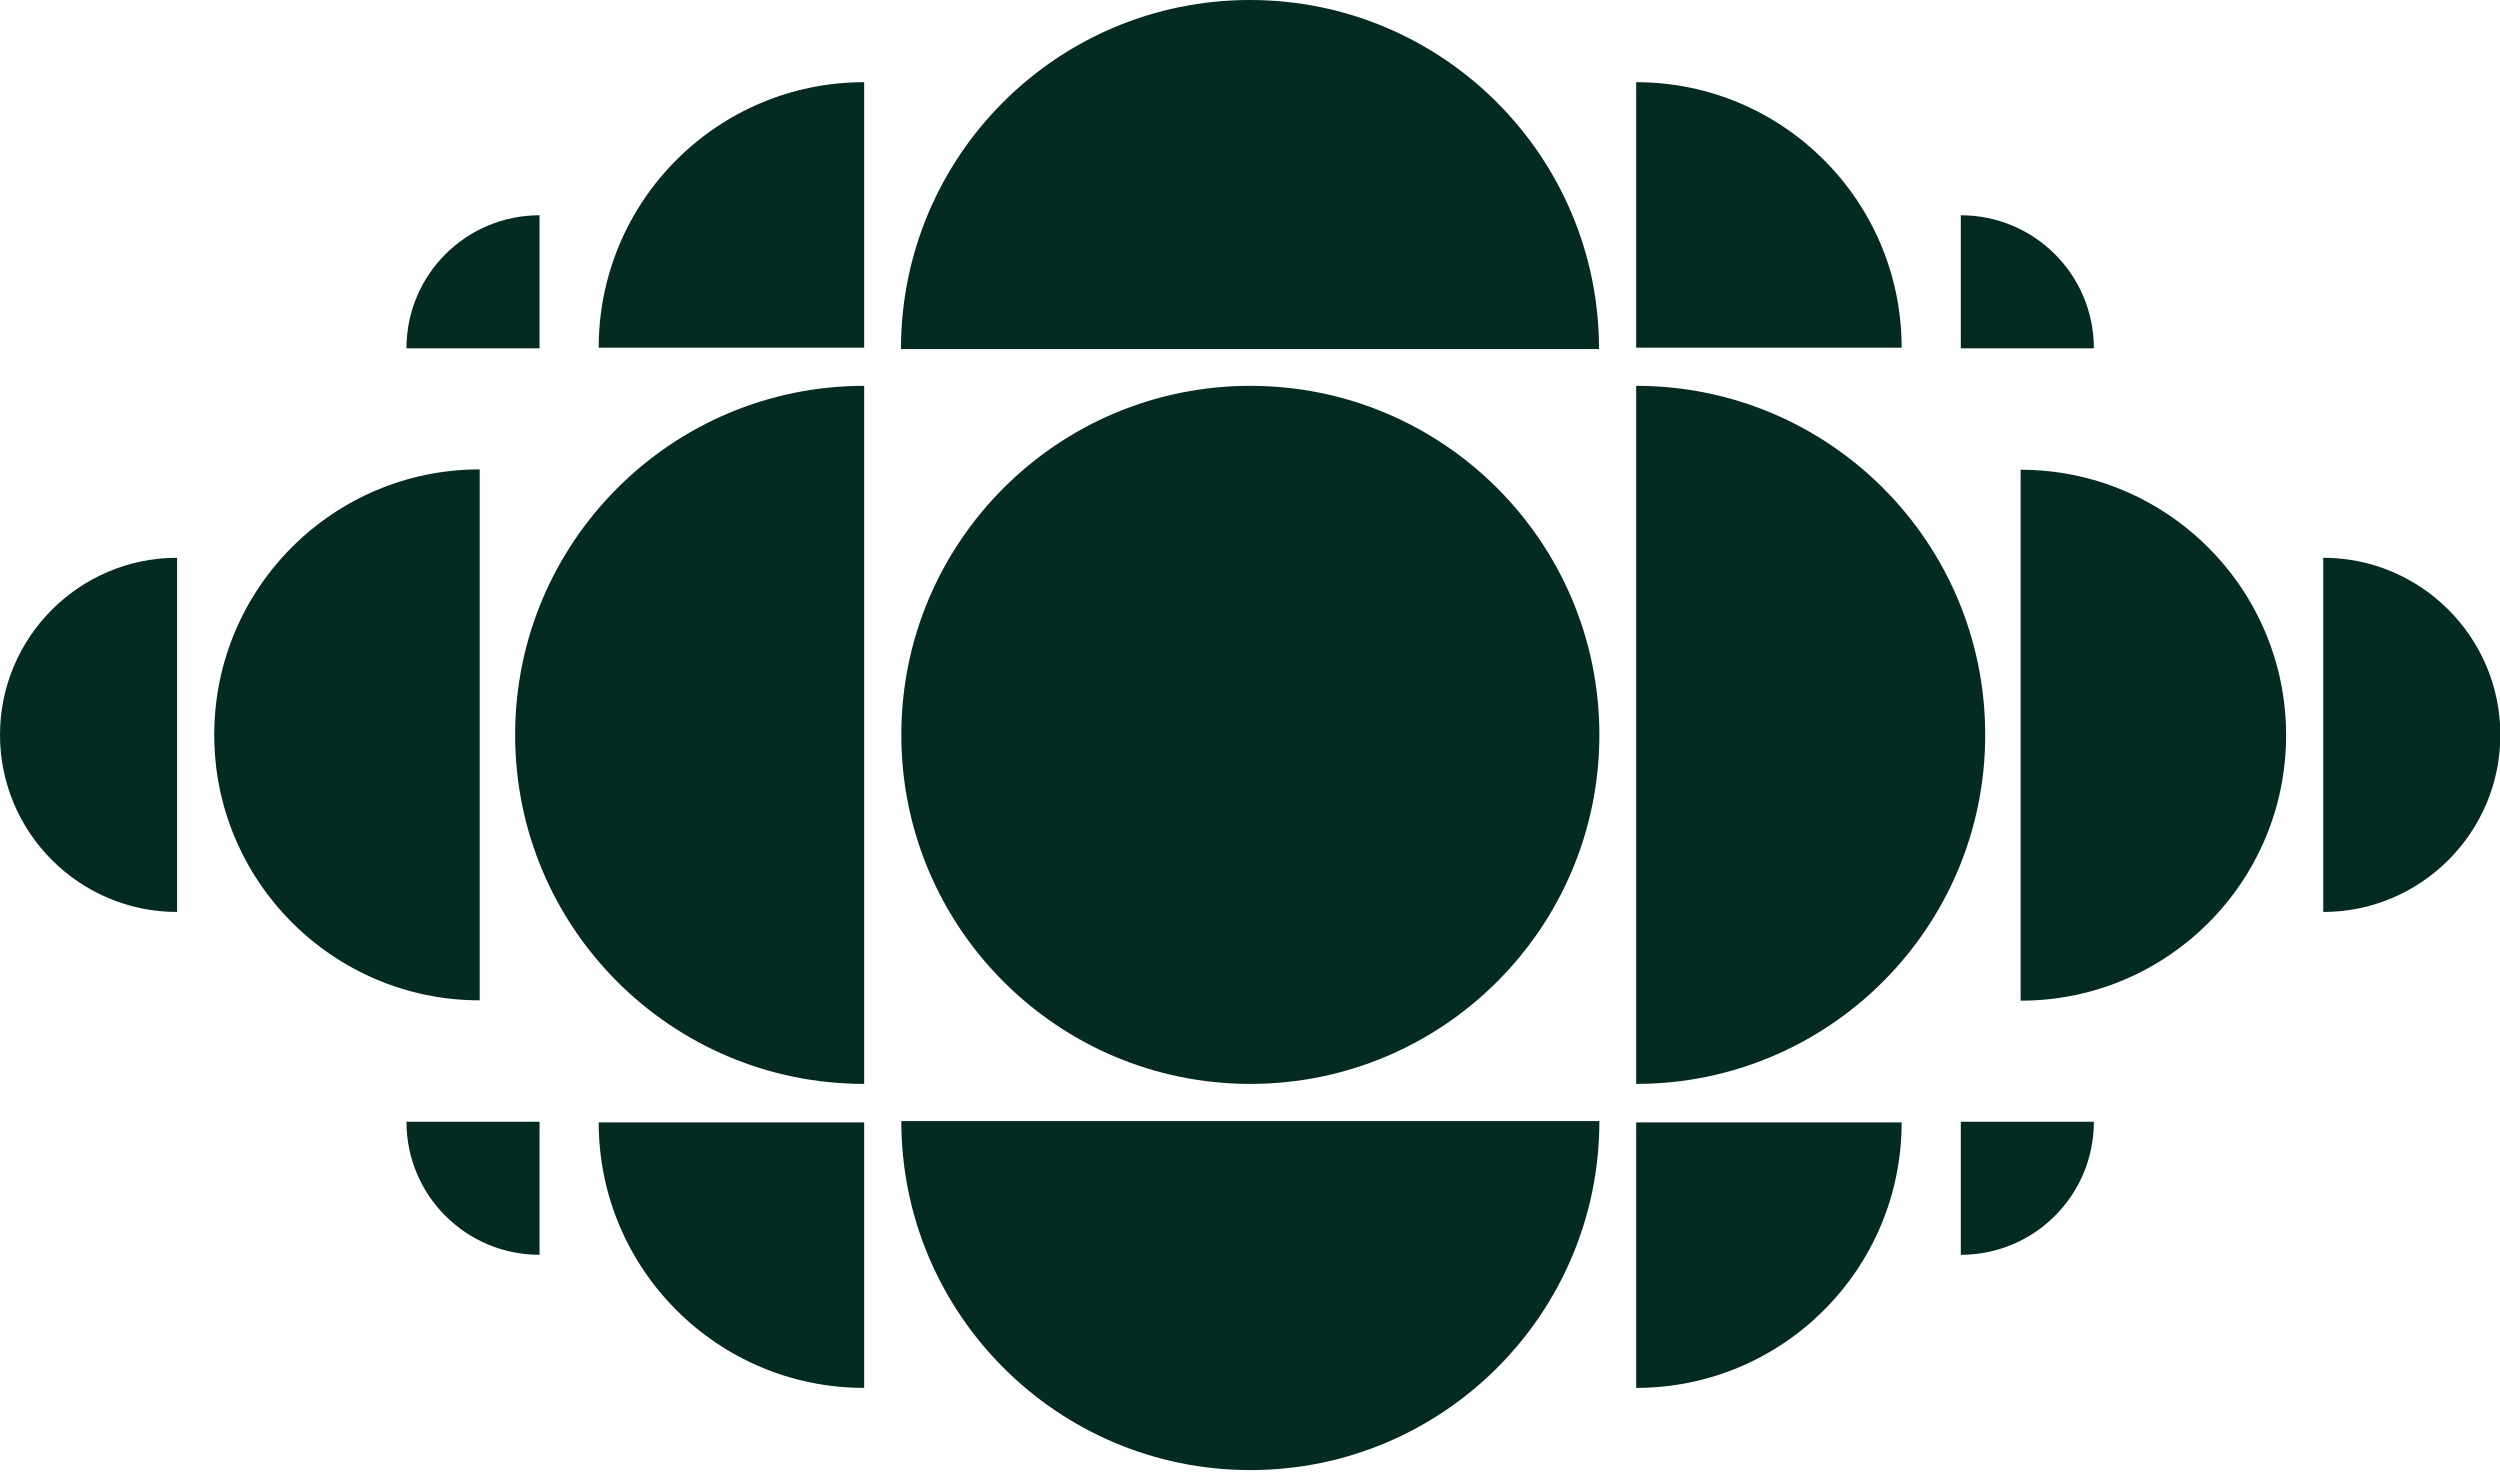
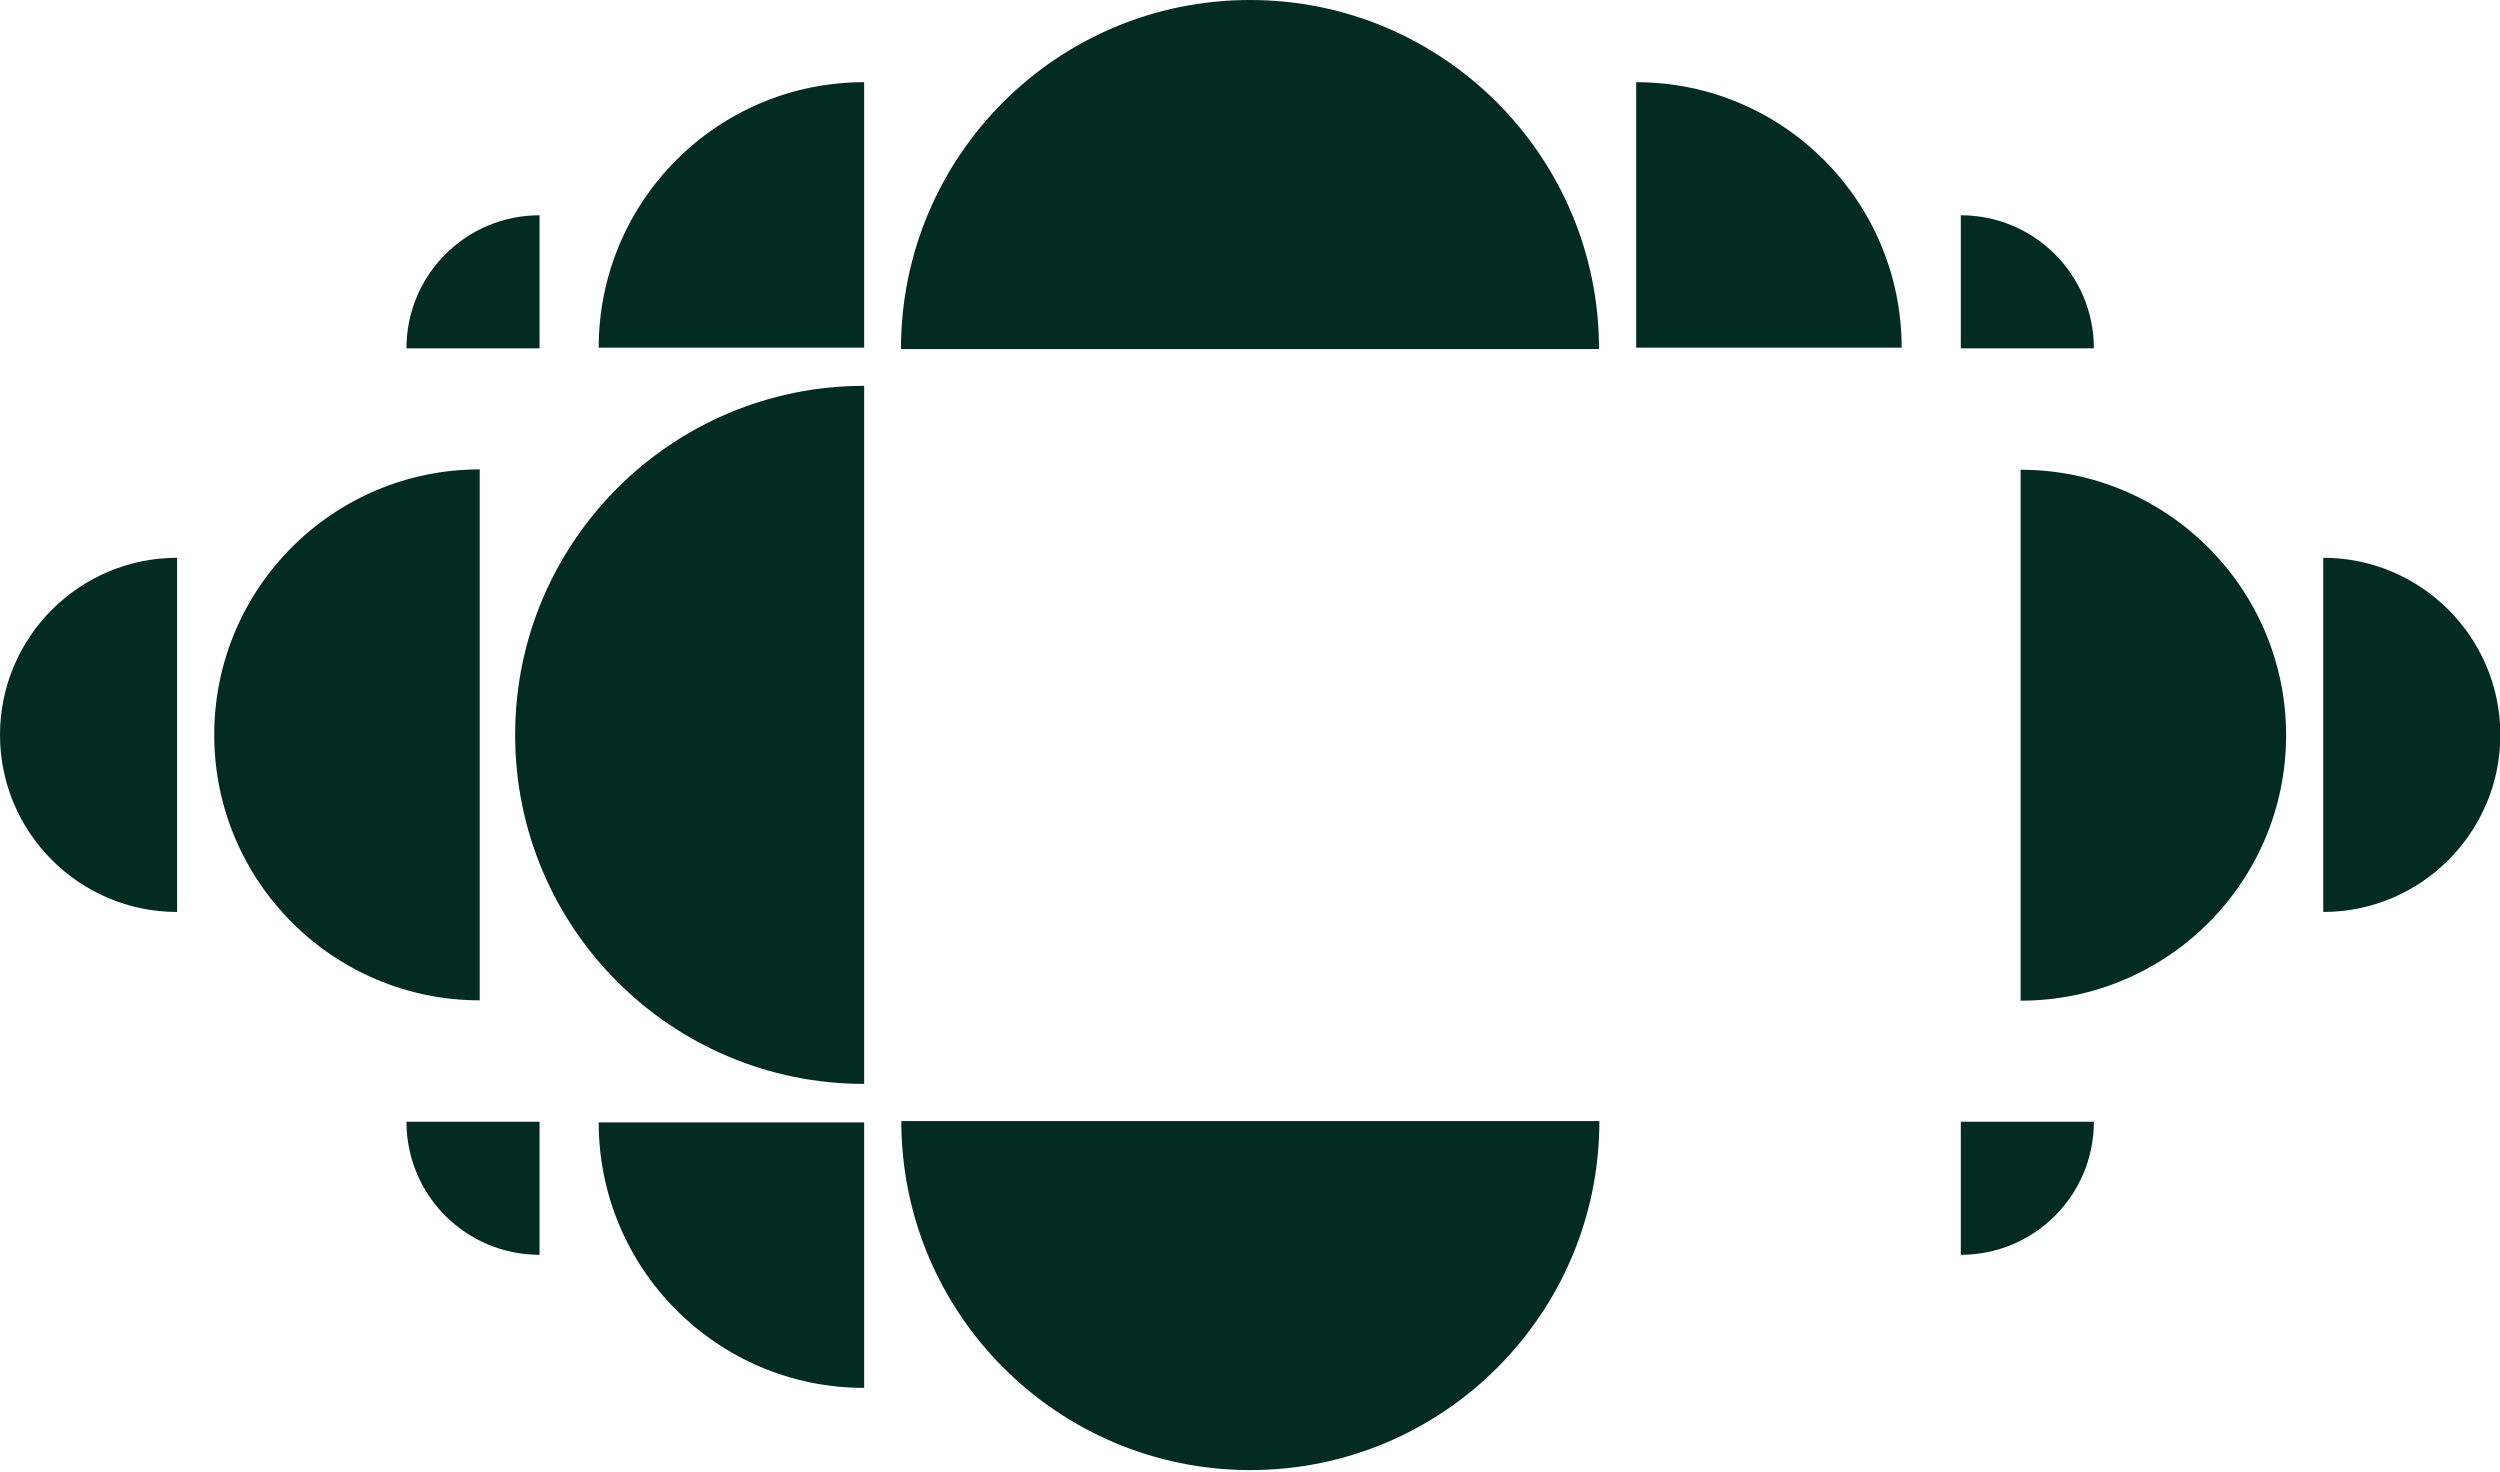
<svg xmlns="http://www.w3.org/2000/svg" fill="#000000" height="42.8" preserveAspectRatio="xMidYMid meet" version="1" viewBox="0.0 0.0 72.7 42.8" width="72.7" zoomAndPan="magnify">
  <g>
    <g>
      <g>
        <g id="change1_1">
-           <circle cx="36.36" cy="21.37" fill="#032b22" r="10.15" />
-         </g>
+           </g>
        <g fill="#032b22" id="change2_1">
          <path d="M25.13,11.22c-5.6,0-10.15,4.54-10.15,10.15s4.54,10.15,10.15,10.15V11.22Z" />
          <path d="M46.5,10.15c0-5.6-4.54-10.15-10.15-10.15s-10.15,4.54-10.15,10.15h20.29Z" />
          <path d="M26.21,32.6c0,5.6,4.54,10.15,10.15,10.15,5.6,0,10.15-4.54,10.15-10.15H26.21Z" />
          <path d="M13.95,13.65c-4.27,0-7.72,3.46-7.72,7.72s3.46,7.72,7.72,7.72V13.65Z" />
          <path d="M5.15,16.22c-2.84,0-5.15,2.31-5.15,5.15s2.31,5.15,5.15,5.15v-10.3Z" />
-           <path d="M47.58,31.52c5.6,0,10.15-4.54,10.15-10.15s-4.54-10.15-10.15-10.15V31.52Z" />
          <path d="M58.76,29.1c4.27,0,7.72-3.46,7.72-7.72s-3.46-7.72-7.72-7.72v15.45Z" />
          <path d="M67.56,26.52c2.84,0,5.15-2.31,5.15-5.15s-2.31-5.15-5.15-5.15v10.3Z" />
          <path d="M25.13,2.39c-4.27,0-7.72,3.46-7.72,7.72h7.72V2.39Z" />
          <path d="M15.69,6.26c-2.14,0-3.87,1.73-3.87,3.87h3.87v-3.87Z" />
          <path d="M25.13,40.36c-4.27,0-7.72-3.46-7.72-7.72h7.72v7.72Z" />
          <path d="M15.69,36.49c-2.14,0-3.87-1.73-3.87-3.87h3.87v3.87Z" />
-           <path d="M47.58,40.36c4.27,0,7.72-3.46,7.72-7.72h-7.72v7.72Z" />
          <path d="M57.02,36.49c2.14,0,3.87-1.73,3.87-3.87h-3.87v3.87Z" />
          <path d="M47.58,2.39c4.27,0,7.72,3.46,7.72,7.72h-7.72V2.39Z" />
          <path d="M57.02,6.26c2.14,0,3.87,1.73,3.87,3.87h-3.87v-3.87Z" />
        </g>
      </g>
    </g>
  </g>
</svg>